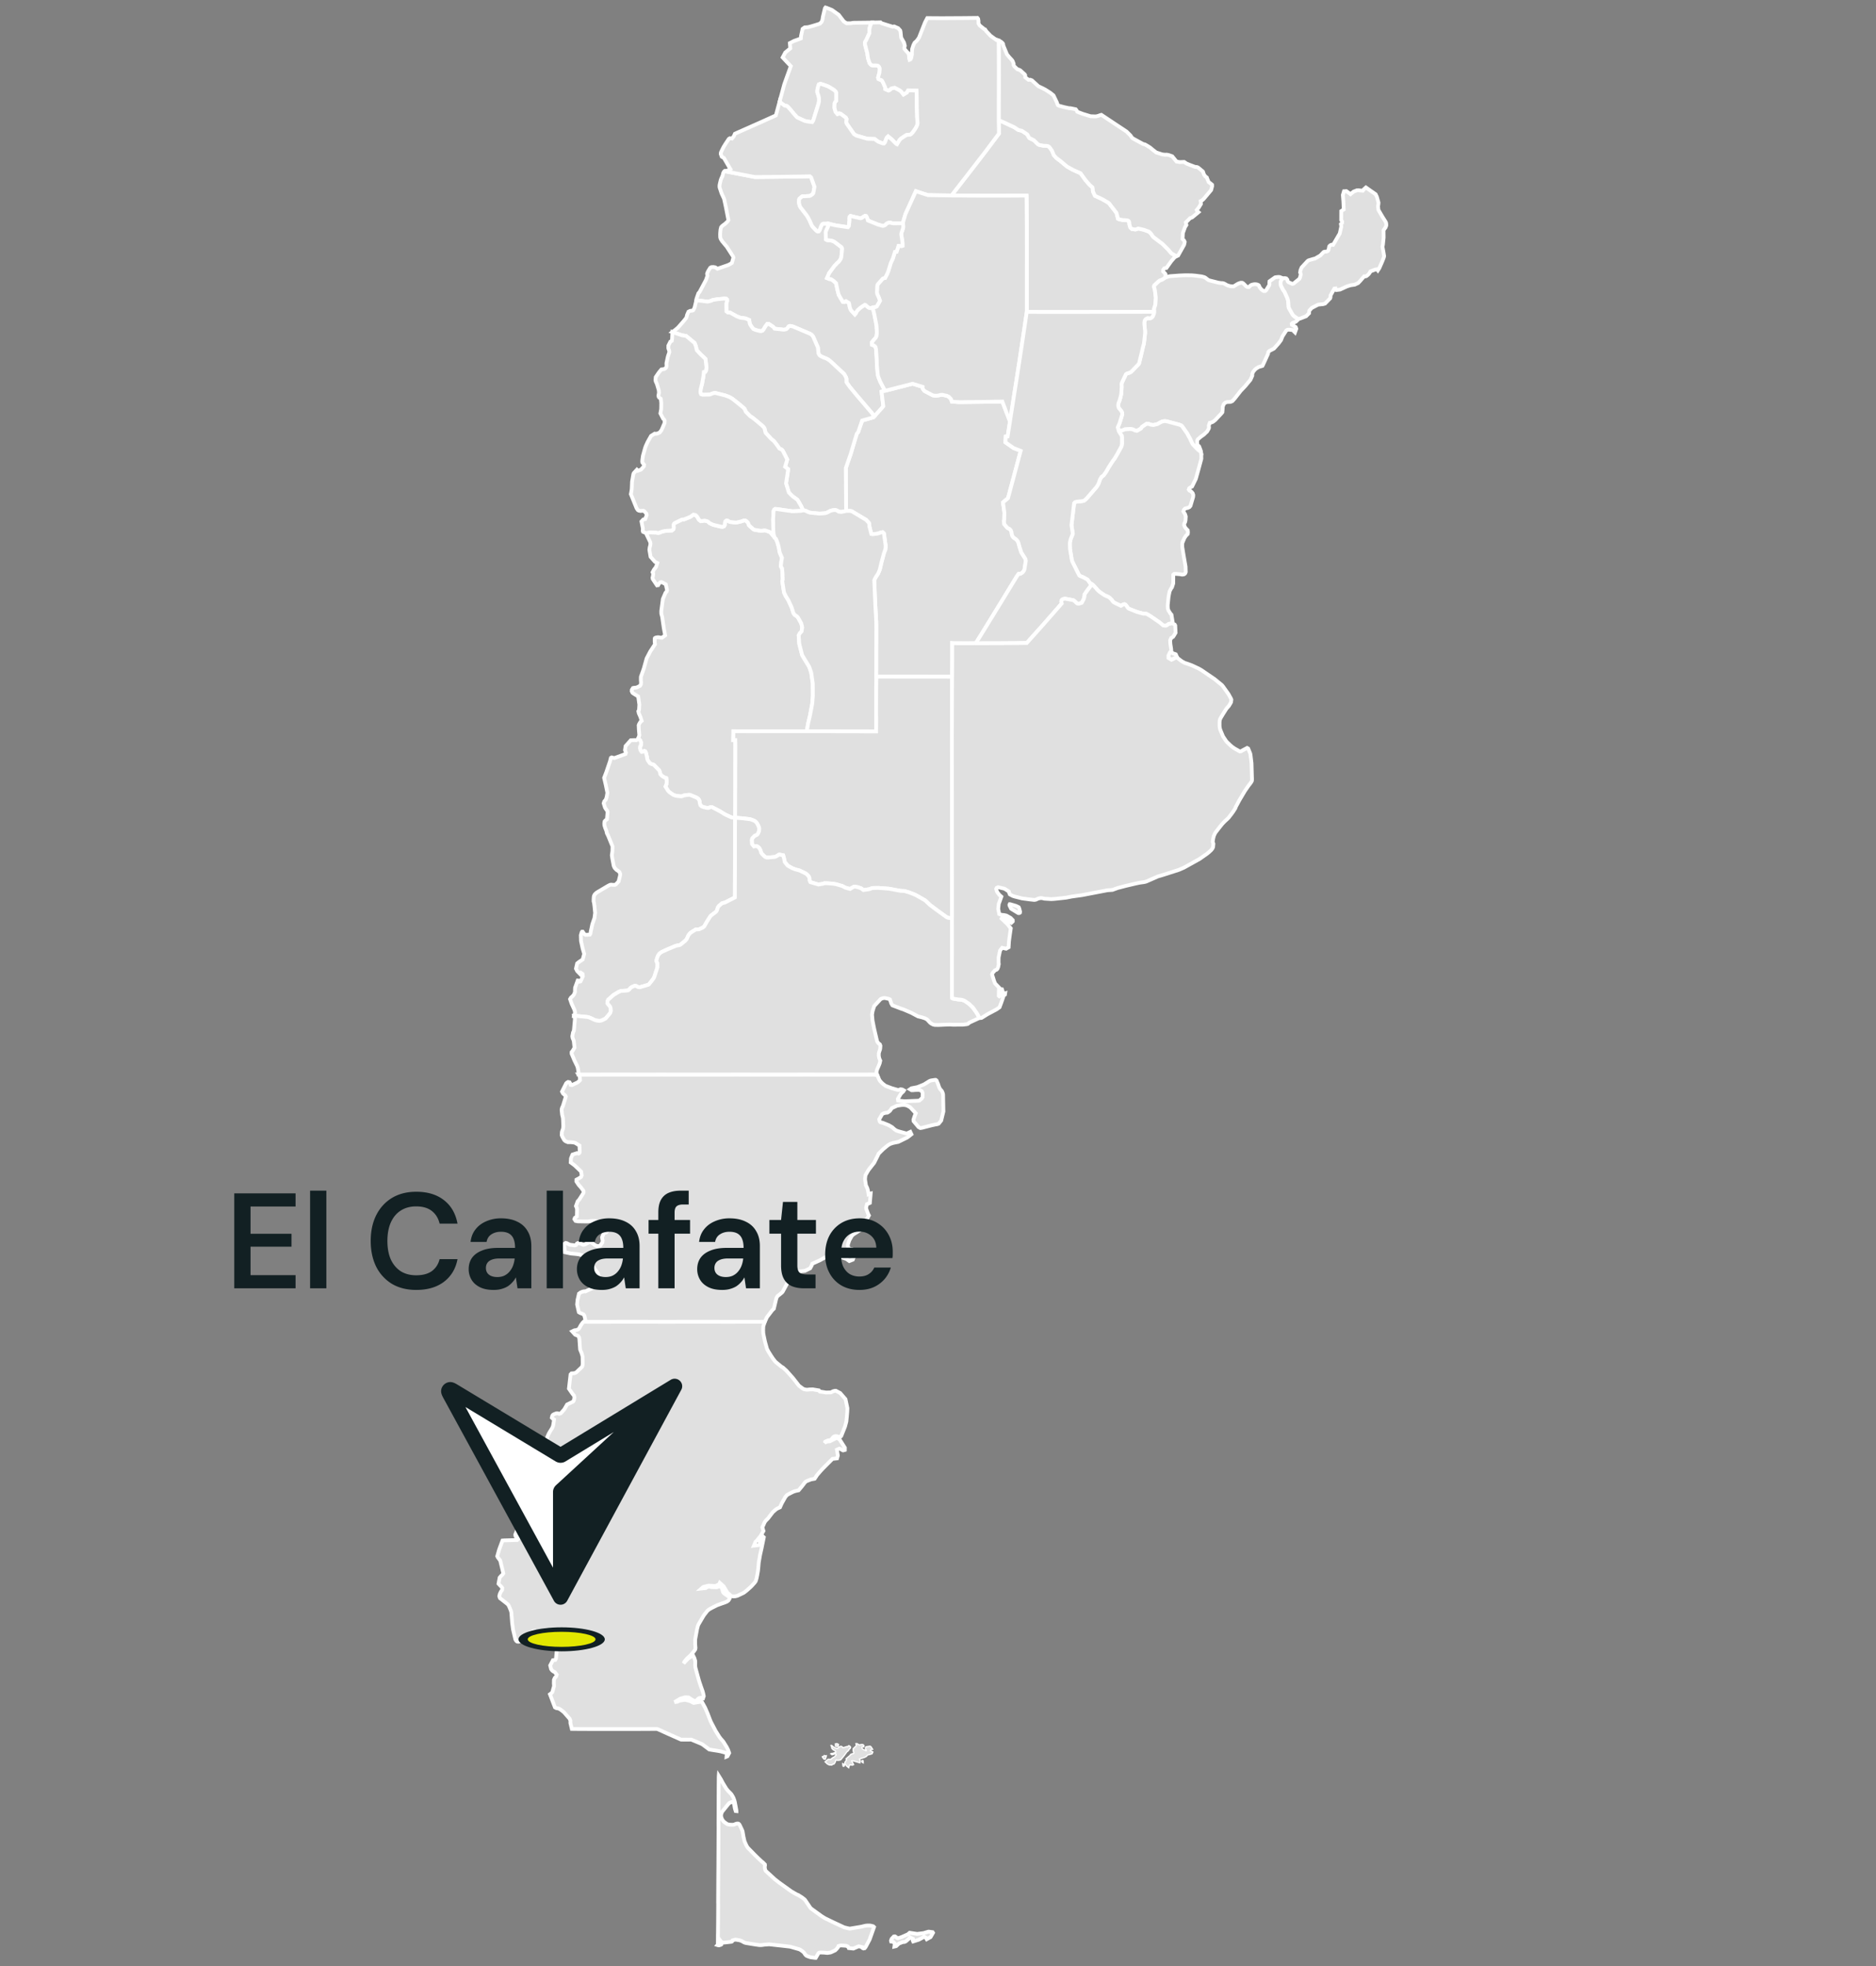
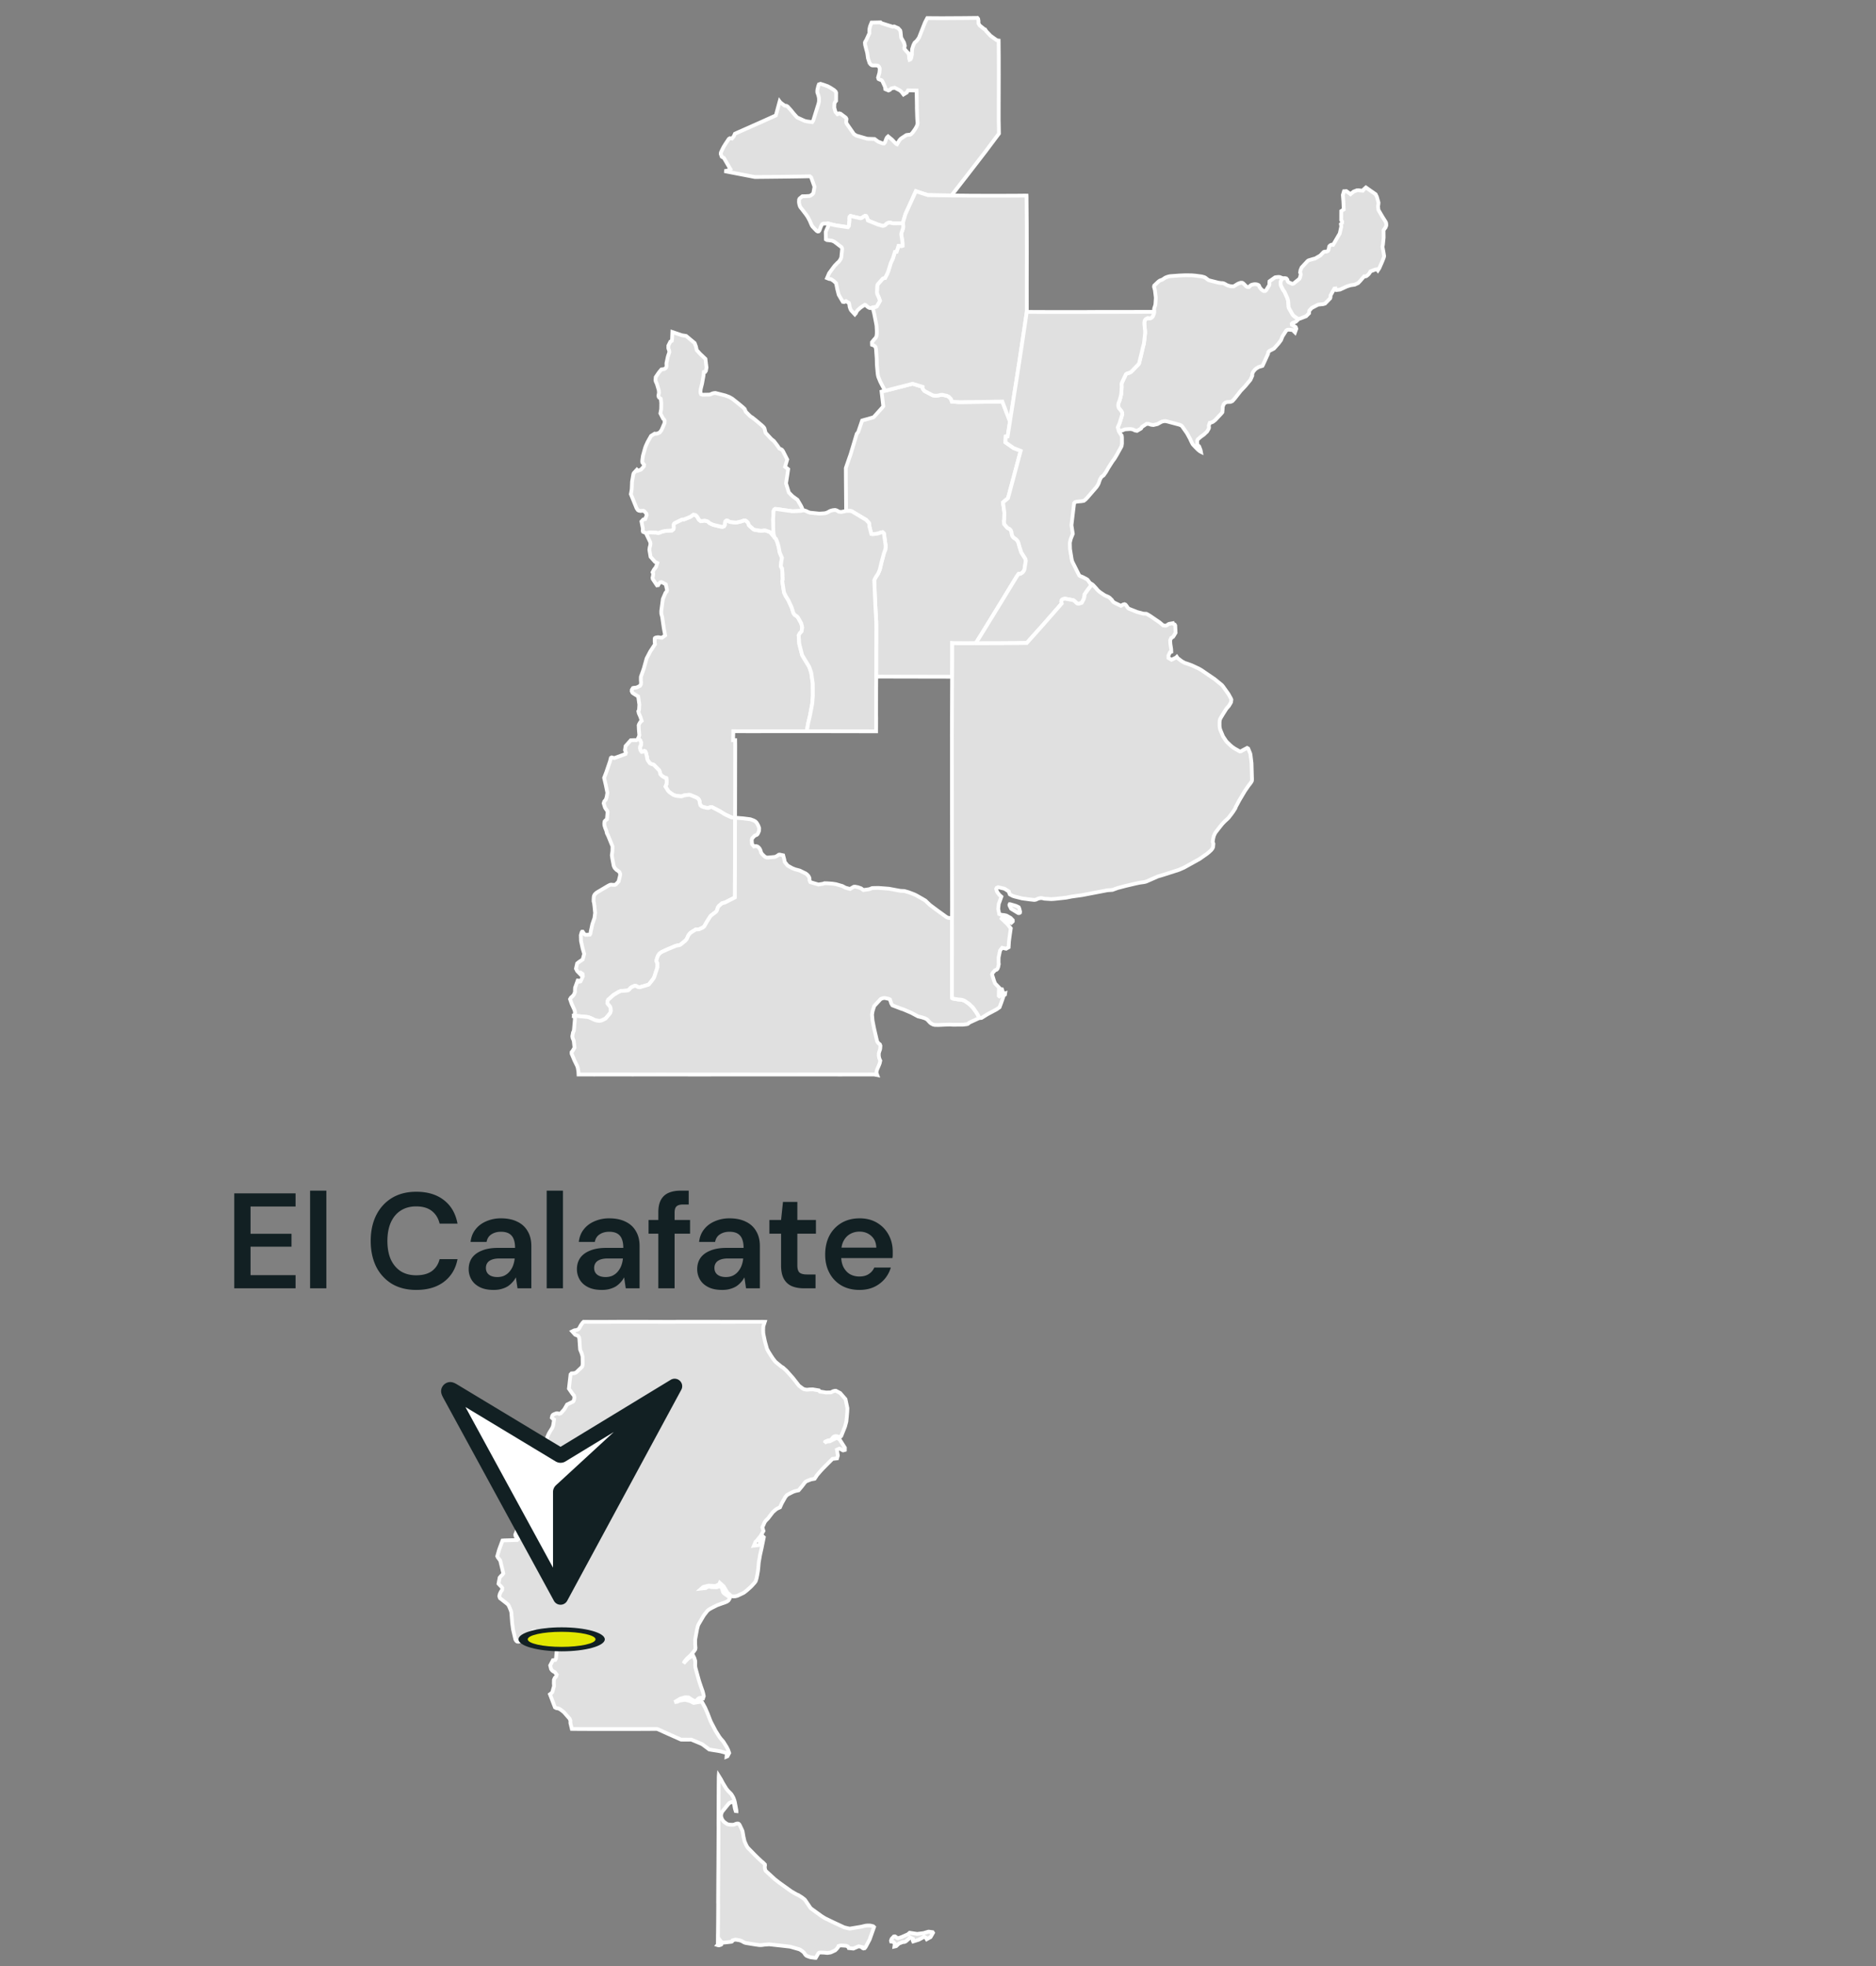
<svg xmlns="http://www.w3.org/2000/svg" width="249" height="261" fill="none">
  <rect width="100%" height="100%" fill="#808080" stroke="none" />
-   <path fill="#E0E0E0" stroke="#fff" stroke-width=".5" d="m115.807 40.793.029.059.186.739.223 1.108.091.493.013.15.03.53.003.275-.007.166-.039.32-.114.22-.2.212-.284.35v.18l.01.173.18.065.143.075.144.16.059.259.092 1.255.022.866.105 1.134.039.255.053.203.261.64.526 1.007.098.134.033.04-.366.084-.131.036.232 1.941-.085.121-1.101 1.226-.36-.48-.33-.383-1.582-1.856-.987-1.183-.448-.638v-.454l-.052-.186-.209-.373-.079-.108-1.827-1.696-.271-.193-.176-.101-.16-.072-.157-.05-.174-.078-.333-.163-.137-.105-.138-.251-.075-.772-.611-1.402-.069-.111-.085-.098-.12-.114-.167-.105-2.232-.948-.121-.033-.308-.055-.163.062-.101.154-.121.14-.118.085-.239.056-.183-.007-1.104-.124-.209-.258-.589-.386-.173.007-.275.362-.206.363-.16.183-.186.059-.15-.013-.585-.147-.294-.13-.144-.177-.134-.187-.16-.261-.063-.216-.049-.356-.496-.206-.713-.101-.47-.19-.883-.493-.268.003-.196-.16-.013-1.007.108-.38-.01-.185-.095-.095-.304-.023-.912.091-.582.092-.19.098-.342.095-.197.026-.598-.082-.212-.023-.206-.02-.444-.019.042-.274.235-.68.167-.193.84-1.579.2-.565-.05-.255.066-.203.114-.222.239-.38.147-.084.258-.017.258.043.291.19 1.39-.478.114-.052.225-.12.183-.112.21-.729-.05-.14-.83-1.288-.62-.739-.161-.255-.059-.134-.032-.13-.01-.318v-.133l.026-.36.023-.21.075-.303.114-.144.15-.124.236-.167.356-.33.118-.186-.324-1.664-.228-1.062-.046-.16-.31-.66-.259-.778-.016-.157.013-.2.026-.13.12-.504.076-.202.12-.268.03-.027.118-.464.105-.18.065-.055.082.026.546.108 3.392.654 2.059-.02 2.014-.023 1.928-.026 1.307-.026.17.15.438 1.239-.15.846-.108.134-.242.177-.15.065-.5.03-.464.013-.36.297-.065.128-.02.245.007.186.039.203.075.255.059.114.072.105.082.095.604.784.236.343.264.5.151.36.121.265.107.16.442.464.107.101.128.065.121-.016.088-.098.085-.206.062-.186.134-.31.105-.158.16-.075.686.007-.045.31-.268.605-.072.193.019.987.144.088.314.033.304.042.14.04.232.11.919.7.072.101.032.157-.111 1.095-.065.186-.085.154-.173.245-.177.15-.363.377-.117.147-.638.862-.274.648.288.114.251.033.356.242.308.297.157.79.186.736.549.935.173.03.236-.122.392.24.065.212.02.18.029.16.098.284.092.157.49.53.144-.167.091-.206.124-.174.357-.323.209-.15.399-.256.121.043.189.18.18.134.114.055.138.03.137-.03zM153.175 41.391l-4.729.01H145.7l-1.618.01h-4.673l-1.736-.003-1.389-.01.006-.34-.003-3.445.007-4.105-.01-3.916-.026-3.497-.007-.13-.225-.004-1.02.01-1.468.006h-3.389l-1.503-.006-.566-.007-1.791-.016 1.654-2.134.16-.2 2.644-3.425 1.844-2.461-.013-.834-.02-.95.882.392 1.184.552.539.363.49.117.686.465.285.49.601.29.585.573.177.062.529.101h.239l.189.016.157.033.177.111.343.474.258.618.337.37.598.45.807.683.827.461.968.425.657.909.558.647.373.323.046.226.003.196.036.173.248.53.916.418.843.484.111.095.373.477.614.797.196.768.115.063.516.114h.232l.422.052.134.079.078.143.016.272.121.447.226.197.441.062.137-.03.246-.101.755.17.643.238.144.108.131.138.121.15.075.144.154.183.846.647.353.258.749.752.451.516.5.291.134.04.029.032-.245.15-.454.523-.638.896-.16.016-.13.04-.144.183-.01.228.229.226.094.144-.032.45-.327.22-.114.062-.259.095-.124.075-.15.124-.49.467-.033.167.052.206.069.255.111.925.003.167-.042.653-.02.196-.157.497zM77.47 175.443l.038-.02.2-.17-.144-.624-.124-.17-.265-.124-.176-.059-.174-.108-.228-1.017.062-.624.186-.814.222-.166.239-.095.134-.03.12-.023.138.01.824-.379.996-1.448-.18-.621-1-1.301-.3-.637-.2-.199-.937-.317-.39-.056-.754-.072-.785-.17-.088-.954.036-.17.166-.105.167.043.15.085.118.055.134.059.654.079.163-.062.108-.18.14-.066.337.072.125.053.117.055.118.046.147-.023.12-.046.315-.166.219-.089h.16l.118.03.17.117.277.213.157.078.177.059h.202l.164-.046.307-.425.033-.248-.043-.235-.026-.209.248-.592.268-.046.138-.147.075-.278-.314-.693-.2-.176-1.215-.245-.47.016-.386.062h-.478l-.902-.016-.29-.062-.151-.232.062-.167.268-.196.02-.928-.036-.209-.108-.229.232-.644.193-.206.54-.84.051-.15-.013-.18-.294-.405-.34-.386-.307-.461.003-.235.124-.072.118-.046.376-.252.075-.186-.069-.526-.869-.824-.513-.382.033-.539.202-.504.595-.196.216.052.111-.078.04-.154-.037-.83-.568-.35-.193-.049-.373-.039-.166-.006-.24.003-.316-.137-.15-.128-.236-.402-.111-.268.02-.402.042-.157.075-.18.056-.261.013-.216-.03-.758-.022-.32-.102-.419-.065-.624.023-.173.055-.173.085-.164.396-1.265-.072-.153-.307-.268-.128-.245.546-1.086.121-.12.14-.076.19.04.082.137.062.206.18.029.771-.363.297-.281-.029-.523-.167-.235 2.135.003.987-.006h3.749l.196.006 3.945-.006 3.749.006h2.565l3.553-.006 2.765.003 6.903-.003 4.144.006 4.54-.006.419.085.287.653.118.157.183.2.17.157.34.258.823.31.795.229.124.003.258-.091.232.039.209.118-.091.147-.16.14-.16.17-.105.17-.291.504.033.215.85.092 1.872-.075.131-.04.301-.277.091-.151.013-.536-.108-.255-.12-.095-.161-.055-.186-.023-.477.016-.154.02-.261.003-.209-.124.189-.131.798-.157.876-.356.683-.428.153-.072.141-.033.444-.068h.134l.108.081.213.514.068.212.076.206.12.212.21.233.075.147.055.14.046.183.043 2.262-.291 1.203-.33.412-.193.075-.203.029-.516.114-1.334.344-.206.023-.228-.128-.657-.784-.017-.206.154-.468.153-.369-.696-.758-.111-.082-.372-.199-.331-.069-.238.003-.167.007-.569.088-.686.32-.121.167-.137.196-.252.193-.114.052-.213.017-.313.085-.147.108-.386.663.055.275.118.13.291.062.797.317.448.262.307.274.128.095.173.098.2.072 1.062.294.144-.016.402-.19.15.317-.402.321-.164.117-1.179.576-.667.134-.386.127-.183.098-.186.124-.582.481-.614.611-.056.144-.529 1.056-.726.921-.17.275-.255.454-.056.448.01.189.108.713.108.203.085.202.075.272.075.49.164-.069.121-.026-.108 1.255-.16.072-.226.095-.111.457.023.167.235.644.115.225-.435.762-.095.186-.287.778-1.239.785-.164.153-.088.111-.294.53-.18.529-.01.249.049.196.262.186.242.026.536.311-.438 1.069-.458.183-.215-.147-.148-.115-.549-.206-1.595-.209-.418.026-1.013.562-.971.438-.088.229-.203.383-.703.343-.849.088-.144.029-.553.35-.258.232-.281.468-.376.709-.477.879-.091.114-.317.262-.282.216-.12.196-.063.196-.307 1.288-.212.196-.709.931-.282.608-.29-.006-5.524.006-.196-.006h-5.72l-.2.006-7.7-.006-1.18.006h-2.562zM156.198 87.185l-.101.092-.605.297-.398-.239v-.323l.193-.422.179-.078.04.059.212.176.163.03.18.072z" />
  <path fill="#E0E0E0" stroke="#fff" stroke-width=".5" d="m116.296 89.83.007-1.315.006-5.226-.003-.618-.01-.274-.124-2.246-.134-3.127.085-.203.153-.271.275-.415.222-.537.223-.944.343-1.272.17-.434.049-.467-.239-1.68-.173-.16-.196.032-.138.04-.127.058-.209.056-.651.085-.173-.033-.255-.987-.013-.252-.049-.225-.359-.4-1.932-1.16-.219-.039h-.513l-.007-.026-.009-1.21-.027-3.496-.003-.958.507-1.467.121-.337.82-2.733.199-.254.517-1.517.392-.114.124-.03.997-.287.111-.118 1.102-1.226.085-.12-.232-1.942.13-.036.366-.085.121-.026 3.501-.899 1.343.415-.006.216.225.317 1.128.591.232.04.166.003.164-.003.186-.023.154-.043.176-.042h.203l.578.127.268.131.278.294.115.35.84.062.32.007 3.331-.043 2.212-.04.598 1.57.415 1.065-.313 2.01-.252.017-.039.755 1.082.761.944.366-.601 2.252-1.085 4.04-.667.562.118.814.072.54-.02.878-.026.213.016.421.448.527.212.095.102.071.121.14.088.233.042.297.079.23.134.176.137.108.167.11.147.128.131.177.101.248.137.517.232.715.543.86.052.245-.16 1.043-.039.173-.108.196-.141.157-.278.173-.235.003-.242.343-2.278 3.733-2.445 3.974-.64 1.023-.075.135-.134-.007-1.249.003-1.118-.003-.497-.003-.127-.013v1.683l-.013 2.781-.131-.003-7.151-.013-2.134-.007-.285.004zM148.475 57.165l-.115-.448.229-.52.366-1.19-.023-.255-.104-.186-.16-.206-.164-.19-.085-.287.013-.239.036-.163.111-.271.138-.464.085-.37.045-.428.026-.569-.009-.437.055-.17.513-1.089.118-.091.425-.138.163-.098 1.01-1.049.075-.216.53-2.229.075-.242.154-1.385v-.291l-.085-.808-.013-.287.032-.258.066-.125.121-.134.232-.114.209.03h.124l.147-.06.157-.14.124-.281.053-.144.022-.13.004-.102.013-.428.157-.497.019-.196.043-.654-.003-.166-.112-.925-.068-.255-.053-.206.033-.167.49-.467.151-.124.124-.076.258-.094.115-.062.326-.22.259-.104.189-.052.137-.033.154-.016 1.124-.082.791-.033.86.01.444.036.857.111.366.098.153.082.125.101.222.17.167.075 1.206.304.405.056.124-.003.16.036.164.075.189.114.177.082.255.081.251.04.262.013.196-.102.271-.173.2-.11.287-.099.213.003.108.056.156.14.255.269.154.081.209.023.151-.144.055-.062.141-.085.166-.049.223-.04.173.004.166.026.174.063.098.088.059.18.222.297.225.183.121.065h.193l.118-.094.418-.677.036-.13-.016-.158.019-.235.736-.52.268-.042.202-.013.17.016.419.177-.19.137-.082.2-.042.146-.007.236.059.268.226.44.121.2.117.154.37.83.045.13.063.243.042.477.016.327.04.134.487.866.17.196.572.399-.046.117-.265.249-.183.085-.229.059-.13.124.016.137.294.163.219.144.078.222-.176.484-.137-.134-.072-.163-.595-.069-.216.023-.137.088-.51.794-.19.488-.326.438-.615.686-.624.323-.118.141-.039.232-.657 1.441-.085.157-.52.157-.336.216-.121.108-.193.225-.114.177-.063.206-.003.219-.242.539-.693.837-.591.62-.781.998-.187.215-.163.167-.242.098-.294.007-.196.02-.177.071-.134.098-.101.137-.127.337v.242l-.04.458-.114.147-.84.898-.278.213-.121.065-.17.056-.15.026-.128.363.027.278-.036.137-.223.382-.457.428-.301.21-.425.35-.081.107-.043.137v.432l.108.16.15.144.19.487.046.235-.105-.052-.255-.2-.121-.117-.239-.239-.297-.317-.085-.101-.111-.21-.137-.277-.069-.17-.428-.785-.66-.938-.118-.1-.248-.096-1.667-.444-.213-.033-.202.02-.246.062-.359.193-.212.12-.533.128-.307-.036-.314-.111-.301-.003-.595.398-.134.216-.529.307-.249-.045-.137-.062-.147-.079-.262-.046-.137-.01-.68.043-.349.15-.17.026z" />
-   <path fill="#E0E0E0" stroke="#fff" stroke-width=".5" d="m144.666 77.403-.042-.072-.272-.376-.166-.108-.481-.252-.353-.14-.111-.085-.905-1.808-.059-.17-.046-.225-.209-1.304-.02-.84.125-.507.264-.657-.176-1.147.35-2.915.127-.138.226-.068.359-.04.203-.013.366-.055.232-.173.278-.294 1.196-1.386.219-.353.085-.21.072-.231.108-.268.17-.275.277-.2.317-.447.321-.566.552-.862.209-.275.079-.114.31-.523.592-1.076.055-.353-.006-.827-.033-.238-.117-.15-.259-.416-.026-.081h.304l.17-.026.35-.15.68-.043.137.01.261.045.147.079.138.062.248.045.53-.307.134-.216.595-.398.3.003.314.111.307.036.533-.127.212-.121.36-.193.245-.062.203-.02.212.033 1.667.444.248.095.118.101.66.938.429.785.068.17.137.278.112.209.085.101.297.317.239.239.12.117.255.2.105.052.02.118.029.278.007.532-.337 1.252-.396 1.412-.496 1.013-.203.108-.173.115-.066.18.082.127.177.088.134.115.137.17.069.225-.02.268-.35 1.173-.137.164-.203.101-.245.05-.137.048-.131.13-.091.24.235.392.085.29-.033.51-.059.242-.101.174-.023.215.115.275.137.176.225.23.027.277-.027.216-.199.199-.088.108-.157.242-.134.32-.003-.013-.076.111-.049.157-.022.245.003.347.15.94.288 1.671.023.713-.049.15-.085.101-.115.069-.196.03-.134-.014-.127-.03-.602-.055h-.212l-.134.115-.007 1.157-.17.52-.098.123-.209.396-.108.536-.036.226-.104 1.016-.004.18.017.356.088.248.258.4.131.146.154.942-.046.209v-.003l-.428.071-.131.06-.15.117-.177.075-.346-.046-.464-.395-1.239-.85-.347-.206-.17-.088-.408-.02-.798-.215-1.055-.412-.157-.098-.085-.105-.092-.15-.173-.213-.134-.062-.18.046-.297.173-.732-.35-.2-.104-.189-.18-.072-.14-.298-.291-.179-.124-.464-.2-.546-.36-.111-.084-.206-.167-.154-.163-.108-.135-.421-.454-.108-.091-.121-.079zM132.557 15.943v-1.3l.013-4.622-.003-2.468-.016-2.078-.004-.092.151.069.179.094.206.187.062.11.017.177.49 1.187.311.382.356.386.095.144.127.327-.016.16.098.193.425.402.176.039.2.098.578.523.069.108.01.294.431.333.229-.016.229.085.849.778.513.242.409.212.667.422.421.343.451.938.063.206.081.16.144.069.657.18.677.146h.17l.702.141.128.16.088.173.716.275 1.046.32.693.023.137-.026.14-.036.167-.052.124-.05.17-.045.327.216 1.85 1.229.807.532.373.252.52.52.153.235.108.111.291.17 1.111.605.258.065.406.235.304.2.34.287.434.334.817.265.386.039.17-.013.255.045.493.17.576.703.418.069.592-.02.31.213.412.17.735.28.164.004.17.046.124.081.575.48.141.403.183.248.199.147.023.079.219.523.258.19.19.16.013.186-.134.526-1.02 1.213-.261.209-.105.039.029.392-.284.467-.278.334.059.12.183.161-.846.696-.268.098-.572.576.078.33-.18.284-.284.788-.042.794.202.196.085.19-.078.372-.798 1.428-.216.082-.029-.033-.134-.039-.5-.29-.451-.517-.749-.752-.353-.258-.846-.647-.154-.183-.075-.144-.121-.15-.13-.138-.144-.108-.644-.238-.755-.17-.245.101-.138.03-.441-.062-.225-.197-.121-.447-.017-.272-.078-.143-.134-.079-.422-.052h-.232l-.516-.114-.115-.063-.196-.768-.614-.797-.373-.477-.111-.095-.843-.484-.915-.418-.249-.53-.036-.173-.003-.196-.046-.226-.372-.323-.559-.647-.657-.909-.968-.425-.826-.46-.808-.684-.598-.45-.337-.37-.258-.618-.343-.474-.176-.11-.157-.034-.19-.016h-.238l-.53-.101-.176-.062-.586-.572-.601-.291-.284-.49-.687-.465-.49-.117-.539-.363-1.183-.553zM115.682 2.994l-.196.48-.079.34-.016.298.007.287-.402.883-.079.14-.075.105-.042.137.029.314.278 1.049.101.706.203.63.166.21.118.082.154.032.163-.003h.252l.124.013.154.033.134.134.081.2.007.179-.02.212-.029.246-.066.209-.104.389.062.19.183.09.167.04.101.075.111.19.307.663.033.288.418.176.18-.081.095-.105.091-.085.452-.101.696.363.215.196.265.346.435-.261.173-.291 1.124.023.03 1.323.013.772-.003.19.039 1.222.019.376.04.43-.033.21-.092.242-.186.323-.304.432-.081.101-.157.167-.144.078h-.164l-.333.046-.667.438-.108.092-.127.143-.128.2-.205.356-.053-.02-.294-.267-.173-.184-.154-.16-.513-.421-.121.108-.098.156-.082.206-.062.183-.085.2-.094.085-.187-.01-.568-.222-.183-.121-.308-.239-.964-.033-.199-.052-1.262-.366-.317-.2-.958-1.379-.058-.13-.017-.14.02-.164.019-.203-.088-.167-.696-.523-.18-.045-.111.088-.121.026-.265-.314-.16-.552.023-.559.085-.2.134-.15.007-1.075-.059-.147-.206-.203-.471-.304-.362-.202-.517-.187-.461-.143-.212.075-.082.219-.114.483-.017.17.007.193.137.396.075.323.01.203-.003.284-.056.265-.702 2.252-.147.222-.7-.095-.281-.068-.163-.069-.749-.343-.111-.059-.428-.47-.412-.507-.409-.451-.16-.098-.232-.026-.474-.347-.14-.13-.059-.082.592-2.193.071-.216.268-.748.272-.752.278-.775-.615-.654-.467-.503.349-.654.664-.542-.059-.706.569-.291.451-.16.448-.167.019-.33.203-.938.284-.2.428-.026.337-.085.379-.11.553-.17.336-.112.229-.255.091-.264.056-.363.271-1.147.079-.105.166.049.693.278.899.644.347.457.323.419.373.245.546-.007.346-.059zM126.346 121.827l-.34.023-.15-.023-.209-.088-1.183-.853-1.033-.771-.621-.592-1.036-.595-.291-.154-.271-.117-.579-.216-.209-.065-.402-.111-.226-.01-.307-.017-1.516-.281-1.389-.104-.759.016-.121.023-.202.091-.19.053-.719.098-.114-.079-.177-.14-.421-.15-.389-.076-.164.01-.33.186-.173.108-.618-.17-.395-.215-.86-.249-.451-.068-.382-.03-.373-.023-.32-.006-.193.075-.608.095-1.066-.311-.114-.242-.01-.304-.065-.156-.075-.125-.174-.189-.17-.128-.771-.382-.153-.049-.478-.124-.398-.161-.533-.297-.105-.078-.356-.445-.065-.35-.141-.532-.471-.098-.121.019-.114.088-.219.131-.176.069-.971.091-.137-.016-.161-.065-.124-.092-.317-.31-.127-.203-.049-.203-.079-.193-.091-.156-.141-.147-.147-.099-.173-.039-.262.043-.254-.314-.043-.52.062-.242.317-.339.144-.066.154-.062.098-.091.088-.161.111-.284.013-.35-.098-.294-.157-.297-.121-.18-.15-.137-.2-.108-.336-.124-.13-.043-.903-.114-.82-.066-.278.02.016-9.645-.006-.69H97.3l.032-1.196 1.85.016 3.197-.003 3.504-.007 1.35.004 9.053.016.007-1.775-.007-.379.003-3.275.01-1.627-.006-.187.379-.02.284-.003 2.134.007 7.152.013.13.003-.006.582-.026 7.168.019 22.689-.003 1.445zM116.052 55.269l-.111.117-.997.288-.124.03-.392.114-.516 1.517-.2.254-.82 2.733-.121.336-.507 1.468.004.958.026 3.497.01 1.21.006.025-.65.138-.347-.043-.147-.105-.176-.081-.154-.036-.288.03-.248.061-.163.063-.197.114-.232.108-.176.046-.19.026-.604.036-1.265-.131-.304-.128-.186-.094-.226-.069-.124-.003-.069.006-.127-.36-.118-.244-.474-.808-.644-.464-.5-.503-.372-1.21.124-.823.055-.35.105-.716-.409-.317.281-.97-.562-1.112-.147-.186-.17-.085-.163-.072-.291-.425-.425-.555-.35-.285-.764-.827-.141-.559-.065-.12-.144-.164-.151-.14-.82-.69-.46-.366-.197-.111-.124-.115-.526-.53-.102-.254-.058-.128-.265-.245-.53-.438-.843-.666-.389-.223-.533-.2-1.297-.33-.18.01-.21.05-.15.065-.238.092-.932.016-.209-.075-.065-.164-.013-.19.023-.231.026-.157.17-.673.18-1.004.049-.516.183-.027.094-.137.079-.428-.14-1.154-.717-.68-.44-.486-.099-.461-.176-.477-1.134-.942-.553-.091-1.268-.428.297-.22.432-.362.788-.896.287-.36.075-.153.069-.294.18-.415.219-.111.219-.023.17-.043.091-.124.079-.176.055-.15.206-.857.445.02.206.02.212.022.598.082.196-.026.343-.095.19-.098.582-.092.912-.091.304.023.094.094.01.187-.108.379.013 1.006.197.16.268-.003.882.494.47.19.713.1.497.207.049.356.062.216.16.261.134.186.144.177.294.13.585.148.151.013.186-.059.16-.183.206-.363.275-.363.173-.006.588.386.209.258 1.105.124.183.006.239-.055.117-.085.121-.14.102-.154.163-.062.307.055.121.033 2.232.948.167.104.121.115.085.098.069.11.611 1.403.075.771.137.252.138.105.333.163.173.078.157.05.16.072.177.1.271.194 1.827 1.696.079.108.209.372.052.187v.454l.448.637.987 1.184 1.582 1.856.33.382z" />
  <path fill="#E0E0E0" stroke="#fff" stroke-width=".5" d="m84.694 98.046.167-.441-.066-.762-.026-.569.056-.16.16-.274.186-.16-.183-.553-.202-.457-.056-.272.085-.147.046-.719-.154-1.091-.657-.409-.101-.078-.101-.21.013-.186.147-.232.14-.036.203-.013.186-.036.412-.209.108-.176.033-.32-.026-.151-.007-.265.007-.275.013-.052.369-1.033.382-1.372.49-.932.618-.941-.039-.324v-.421l.026-.072.108-.066.258-.049.17.007.134.036.275.02.418-.311-.183-.98-.212-1.458-.118-.458-.003-.35.209-1.578.356-.83.154-.177.049-.183-.17-.761-.425-.24-.16-.055-.147.026-.167.17-.118.216-.147.02-.562-.84-.032-.183.058-.216.036-.32-.088-.177.167-.323.297-.4.167-.512-.307-.154-.592-.667-.154-.918.04-.327.072-.265.032-.258-.046-.212-.45-.935-.082-.222.487-.102.81.02.304.052.245-.055.125-.062.16-.062.32-.072.3-.036.24-.01.427-.026.203-.174.04-.18-.017-.27v-.157l.062-.125.118-.098.925-.444.271-.02.863-.353.392-.284.252.042.104.072.118.128.108.15.082.173.098.138.219.163.516-.072.337.082.114.065.16.157.118.065.288.134.153.063.997.238.196.023.186-.062.111-.154.027-.343.055-.176.15-.111.154.013.255.156.134.033.739.075.657-.15.134-.043.196-.078.222-.006.118.052.094.078.102.098.088.144.101.281.579.51.118.062.353.062.519.082.275-.023.121-.033.196.007.565.196.118.085.409.47.101.138.059.091.173.15.189.5.157.537.141.768.301.703-.085.47-.069.611.056.15.107.174.059.647.033.808-.065.232.232 1.493.225.48.34.54.454.987.232.742.147.213.357.248.104.137.428.755.128.54-.082.539-.238.245-.144.29.072 1.099.356 1.402.046.137.487.814.408.66.115.295.144.431.045.18.196 1.373.007 1.647-.072.925-.029.193-.262 1.405-.052.232-.196.798-.154.898.098.206.013.017-1.35-.004-3.503.007-3.197.003-1.85-.016-.032 1.196h.277l.007.69-.016 9.645-.527-.098-.778-.36-.715-.441-1.066-.556-.147.007-.203.065-.13.053h-.131l-.51-.125-.219-.081-.173-.157-.082-.245-.033-.281-.072-.19-.124-.167-.242-.153-.83-.337-.15-.01-.245.023-.396.056-.202.085-.187.042-.51-.055-.248-.049-.265-.089-.32-.215-.206-.147-.18-.183-.356-.563.14-.336.027-.242-.007-.262-.046-.287-.173-.053-.287-.153-.23-.196-.104-.124-.039-.233-.104-.271-.726-.738-.35-.115-.173-.088-.268-.389-.069-.167-.03-.153-.025-.193-.124-.5-.099-.183-.12-.046-.18.098-.167.023-.134-.17-.091-.281.01-.255.107-.154.03-.372-.095-.268-.183-.196zM170.295 36.953l.248-.036.183.039.147.173.049.22.085.097.517.236.153-.033.778-.628.092-.17.095-.402-.01-.137-.066-.134.05-.32.15-.36.771-.833.098-.082.128-.049.64-.19.118-.01.719-.418.438-.46.127-.053.249-.01.173-.068.082-.098.052-.183.069-.347.124-.134.186-.082.203.014.882-1.51.203-.935-.052-.307.157-.16.009-.177-.127-.196.003-1.19.334-.212-.046-1.06-.069-.872.147-.49.311-.02.457.327.098.082.406-.34.418-.167.206-.016.598.059.128-.17.287-.259 1.294.9.161.336.215.758-.003.14-.052.383.046.458.522.895.438.693.063.157.022.212v.089l-.022.095-.089.212-.13.163-.121.193.013.964-.098.961-.059.258.111.572.108.66-.039.19-.17.438-.069.164-.366.836-.186.278-.112-.144-.248.04-.627.238-.121.222-.134.167-.131.121-.124.098-.131.053-.186-.007-.527.605-.271.287-.461.216-.549.082-.467.143-.925.425-.507.066-.108-.072-.016-.14-.124.016-.503.895-.02.271-.039.128-.67.69-.249.078-.686.072-.84.438-.314.343-.029.134-.007.216-.399.405-.794.31-.261.053-.572-.399-.17-.196-.487-.866-.039-.134-.017-.327-.042-.477-.062-.242-.046-.13-.369-.831-.118-.154-.121-.199-.226-.441-.058-.268.006-.235.043-.148.081-.199z" />
  <path fill="#E0E0E0" stroke="#fff" stroke-width=".5" d="m77.25 123.67.09-.003.246.347.153.072.546-.03.085-.14.043-.288.209-.964.278-.801.091-.686-.085-.84-.059-.484-.058-.203-.004-.193.023-.405.05-.189.097-.167.196-.186.157-.102.566-.336.833-.494.265-.131.16-.022.186.019.288.007.134-.062.363-.383.193-.771.022-.242-.107-.258-.22-.173-.156-.095-.252-.265-.127-.268-.187-.981-.062-.431.075-.549.013-.631-.572-1.402-.17-.337-.078-.346-.14-.34-.112-.366-.016-.281.04-.242.107-.131.203-.153.085-.958-.056-.18-.16-.216-.127-.199-.174-.569.079-.248.206-.242.108-.327.1-.572-.212-1.029-.222-.958.291-.761.487-1.432.121-.464.105-.059.206.059.173.023 1.454-.53.062-.173-.13-.343.081-.54.687-.77.5-.02.219.016.17-.095.085-.111.117.056.183.196.095.268-.03.372-.107.154-.01.255.091.28.134.17.167-.022.18-.098.12.046.099.183.124.5.026.193.03.153.068.167.268.389.174.088.35.115.725.738.105.271.039.233.104.124.23.196.287.153.173.053.046.287.006.262-.026.242-.14.336.356.563.18.183.206.147.32.215.264.089.249.049.51.055.186-.042.203-.085.395-.056.245-.023.15.01.83.337.243.153.124.167.072.19.032.281.082.245.174.157.218.081.51.125h.131l.13-.053.203-.065.148-.007 1.065.556.716.441.778.36.526.098-.003.14-.01 6.39-.013 4.014-1.347.686-.157.033-.206.055-.418.367-.137.196-.098.31-.06.144-.097.121-.618.471-.13.137-.462.725-.336.595-.19.154-.49.232-.186.02-.262.006-.565.353-.164.118-.14.16-.124.183-.098.216-.108.241-.095.125-.108.108-.595.487-.163.091-.304.043-.206.058-1.033.429-.755.343-.176.104-.177.138-.134.17-.118.228-.137.438-.01.164.05.147.078.124-.007.562-.431 1.317-.114.2-.576.735-.134.069-1.088.317-.255-.039-.144-.085-.12-.059-.19.003-.239.095-.242.147-.108.108-.134.17-.114.068-.157.03-.51.039-.265.013-.287.111-.131.069-.595.359-.712.638-.066.173-.03.252.086.16.147.147.114.15.079.196.042.363-.075.268-.098.154-.533.621-.493.248-.255.059-.229-.007-.196-.029-.203-.052-.13-.049-.314-.161-.425-.179-.242-.043-1.517-.15-.176.006.124-.434-.072-.337-.379-.83-.212-.615.117-.199.18-.157.124-.127.118-.167.118-.33-.007-.213.016-.323.344-.951.124.01.134.134.12-.033.082-.147.226-.543-.03-.291-.202-.137-.098.18-.425-.438-.157-.317.157-.69.245-.199.49-.324.2-.745-.213-.739-.212-.974-.023-.771.114-.392z" />
  <path fill="#E0E0E0" stroke="#fff" stroke-width=".5" d="m76.788 142.621-.023-.425-.082-.467-.062-.206-.37-.752-.378-.902v-.226l.13-.153.252-.432-.105-.918-.15-.36-.036-.238.092-.494.104-.219.026-.189.124-1.432-.11-.373.176-.006 1.516.15.242.043.425.179.314.161.13.049.203.052.197.029.228.007.255-.059.494-.248.532-.621.098-.154.076-.268-.043-.363-.078-.196-.115-.15-.147-.147-.085-.16.03-.252.065-.173.713-.638.594-.359.131-.069.288-.111.265-.013.51-.039.156-.03.115-.068.134-.17.108-.108.241-.147.239-.095.19-.003.12.059.144.085.255.039 1.089-.317.134-.069.575-.735.114-.2.432-1.317.006-.562-.078-.124-.05-.147.01-.164.138-.438.118-.228.134-.17.176-.138.177-.104.755-.344 1.032-.428.206-.058.304-.043.164-.091.594-.487.108-.108.095-.125.108-.241.098-.216.124-.183.14-.16.164-.118.566-.353.261-.007.186-.019.49-.232.19-.154.337-.595.46-.725.132-.138.617-.47.098-.121.06-.144.097-.31.138-.197.418-.366.206-.055.157-.033 1.346-.686.013-4.014.01-6.39.003-.14.278-.02.82.066.903.114.13.043.337.124.199.108.151.137.121.18.157.297.098.294-.013.35-.112.284-.088.16-.098.092-.153.062-.144.065-.317.34-.062.242.042.52.255.314.261-.043.174.039.147.098.14.147.092.157.078.193.049.203.128.203.317.31.124.092.16.065.137.016.971-.091.177-.069.219-.131.114-.088.121-.02.471.099.14.532.066.35.356.445.104.078.533.297.399.161.477.124.154.049.771.382.17.128.173.189.075.124.066.157.01.304.114.242 1.065.311.608-.095.193-.075.321.006.372.023.383.029.451.069.859.249.396.215.617.17.174-.108.33-.186.163-.01.389.075.422.151.176.14.115.079.719-.098.189-.053.203-.091.121-.023.758-.016 1.389.104 1.517.281.307.017.225.009.402.112.21.065.578.216.271.117.291.154 1.036.595.621.591 1.033.772 1.183.853.21.088.15.023.34-.023.006.543.004 2.245-.007 7.446.039.431.118.059.677.114.294.017.16.022.304.092.176.098.51.353.455.438.117.147.396.562.15.239.173.317.079.166-1.347.621-.095.095-.124.085-.147.033-.477.055-1.33.01-.432-.026-.735.026-.68.033-.141.003-.431-.013-.193-.046-.189-.091-.21-.141-.202-.215-.124-.141-.164-.137-.212-.105-.415-.134-.507-.124-.886-.474-1.108-.474-.14-.036-1.262-.48-.154-.258-.17-.53-.16-.072-.474-.108-.147-.009-.163.029-.275.101-.869.938-.216.683-.075.461.072.785.033.183.173.876.392 1.68.124.202.121.121.124.092.072.193-.023.339-.029.157-.085.242-.072.232-.006.357.045.258.053.17.101.225-.078.35-.092.232-.288.673-.045.245.019.193.082.222-.418-.084-4.54.006-4.145-.006-4.141.003-5.527-.003-3.552.006h-2.566l-3.749-.006-3.945.006-.196-.006h-3.749l-.987.006zM126.288 25.948l-3.115-.046-.863-.278-.539-.18-.206-.071-1.376 3.023-.275.928-.068.297-.049.017-1.223.013-.196-.036-.193-.052-.232.006-.143.046-.151.091-.137.144-.157.092-.193.046-.144-.033-.558-.167-1.275-.516-.111-.373-.121-.209-.157-.033-.131.066-.196.134-.15.091-.138.023-.663-.144-.65-.163-.112.118-.022.196.013.268-.095.755-.121.157-1.595-.236-.34-.072-.624-.166-.687-.007-.16.075-.104.157-.134.31-.062.187-.085.206-.089.098-.121.016-.127-.065-.108-.101-.441-.464-.108-.16-.121-.265-.15-.36-.265-.5-.235-.343-.605-.785-.082-.094-.072-.105-.059-.114-.075-.255-.039-.203-.006-.186.019-.245.066-.128.359-.297.464-.013.5-.03.151-.065.241-.177.108-.134.151-.846-.438-1.239-.17-.15-1.308.026-1.928.026-2.013.023-2.059.02-3.393-.654-.546-.108-.082-.026.39-.062.382-.206-.857-1.471-.284-.163-.134-.366.02-.203.16-.34.193-.386.264-.425.432-.65.147-.091.274.045.249-.32.14-.317.376-.173 1.723-.762 1.533-.683 1.8-.814.504-1.856.059.081.14.131.474.347.232.026.16.098.409.45.412.508.428.47.111.059.748.343.164.069.281.068.699.095.147-.222.703-2.252.056-.265.003-.284-.01-.203-.075-.323-.137-.396-.007-.193.017-.17.114-.483.082-.22.212-.074.461.143.516.187.363.202.471.304.206.203.059.147-.007 1.075-.134.15-.085.2-.023.559.16.552.265.314.121-.026.111-.088.18.045.696.523.088.167-.019.203-.02.163.016.14.059.131.958 1.38.317.199 1.262.366.199.052.964.033.307.239.183.12.569.223.186.01.095-.085.085-.2.062-.183.082-.206.098-.156.121-.108.513.421.154.16.173.183.294.268.052.02.206-.356.128-.2.127-.143.108-.092.667-.438.333-.046h.164l.143-.078.157-.167.082-.101.304-.431.186-.324.092-.242.033-.21-.04-.43-.019-.376-.04-1.223.004-.19-.013-.77-.03-1.325-1.124-.022-.173.29-.435.262-.265-.346-.215-.197-.697-.362-.451.101-.091.085-.095.105-.18.081-.418-.176-.033-.288-.307-.663-.111-.19-.101-.075-.167-.04-.183-.09-.062-.19.104-.39.066-.209.029-.245.02-.212-.007-.18-.082-.2-.134-.133-.153-.033-.124-.013h-.252l-.163.003-.154-.032-.118-.082-.166-.21-.203-.63-.101-.706-.278-1.05-.03-.313.043-.137.075-.105.078-.14.403-.883-.007-.288.016-.297.079-.34.196-.48 1.193-.026.111.107 1.503.474.19-.042.539.238.272.304.039.164.082.778.382.673.104.418-.065.226.013.183.216.252.317.34.062.192.026.301v.183l.059.173.128-.059.088-.18.104-.5-.013-.17.036-.522.16-.497.053-.114.124-.236.14-.114.161-.157.271-.383.791-2.01.307-.591 1.232.01.827.003 2.742-.016 1.854-.02.098.124.045.265v.222l.004.137.16.252.64.517.079.016.153.235.572.605.762.549.173.072.131.013.003.091.017 2.08.003 2.467-.013 4.621v1.301l.019.951.013.834-1.843 2.46-2.644 3.426-.16.2zM101.959 201.524l-.31.311-.147.196-.314.699.144.478-.379.66-.285.363-.248.294-.134.118-.219.513.624-.072.147-.242.056-.255.222-.575.147-.069.118.105-.301 1.48-.196.866-.173.991-.059.693-.049.454-.095.536-.075.369-.052.2-.079.238-.131.19-.389.435-.127.127-.451.402-.19.16-.215.164-.115.078-.69.327-.133.059-.255.062-.177.01h-.127l-.216-.023-.55-.484-.486-.824-.51-.457-.082.189-.51.232-.218-.019-.615-.036-.12.003-.547.144-.12.042-.216.19.555-.062.154-.098.229-.088.176.003.19.062.676.023.128-.03.17-.081h.196l.19.16.097.248.079.301.082.14.124.105.108.082.542.366.03.206-.141.242-.157.127-.127.065-.18.076-.428.147-.608.219-.72.362-.287.157-.186.131-.134.124-.392.5-.105.154-.644 1.092-.082.176-.127.487-.255 1.399.003.559.043.533-.033.196-.17.251-.441.53-.383.337-.13.127-.265.317-.163.294.232-.251.379-.399.65-.409.177.363.114.382.003.295-.013.281.023.232.053.235.44 1.592.063.196.232.683.18.5.081.311.066.336-.102.314-.15-.003-.111-.088-.239.042-.14.088-.31.314-.144-.023-.301-.131-.536-.343-.461-.013-.628.19-.764.454.356-.056.137-.055.18-.085.64-.108.242.023.53.144.46.235.981-.163.14.068.4.729.336.778.33.856.108.259.618 1.179.438.703.104.16.134.167.353.409.435.699.193.379.147.422-.225.434-.125.053.036-.474-.827-.226-.434-.078-.468-.072-.598-.098-.634-.474-.327-.235-.245-.111-1.19-.494-.32.007-1.03-.004-1.8-.8-1.05-.478-.326-.137h-.664l-1.922.01h-4.726l-2.732-.003-1.278-.013-.19-.782v-.317l-.101-.251-.755-.863-.288-.232-.15-.111-.121-.079-.16-.075-.294-.052-.183-.102-.66-1.735.186-.141.127-.134.226-.81-.023-.376.01-.454.114-.255.176-.18.079-.258-.242-.317-.216-.115-.147-.114-.144-.196-.114-.481.363-.693.307-.036.098-.186.138-1.461-.07-.216-.156-.287-.13-.19-.19-.229-.023-.228.225-.504.04-.228-.455-.36-.716-.105-.16.027-.144.075-.13.163-.131.262-.118.088-.193.026-.19-.075-.117-.105-.104-.14-.167-.157h-.173l-.631.314-.196.121-.118.111-.343.47-.203.183-.202.115-.187.065-.15.036-.167-.026-.124-.101-.108-.18-.31-1.317-.121-.909-.102-1.343-.065-.249-.235-.568-.088-.161-.099-.124-.52-.415-.509-.395-.082-.262.069-.297.137-.288.164-.225.022-.278-.117-.164-.147-.14-.232-.255.147-.807.163-.196.21-.2.117-.17-.409-1.696-.317-.419-.078-.166.252-.886.444-1.196.245-.017 1.7-.049.294-.333-.48-.134-.043-.088-.013-.19.592-1.389.418-.624.14-.18.183-.124.213-.092.118-.032.235.01.268-.056.177-.069.153-.091.108-.075.167-.144.722-.709.154-.226.052-.203v-.408l-.056-.709-.072-.576-.035-.202-.144-.631.049-.186.104-.144.125-.088.392-.216.382-.154.794-.513-.049-1.396-.127-.99-.504-.618-.254-.062-.167-.114-.22-.239-.094-.173-.023-.229.468-1.34.163-.369.144-.255.304-.487.078-.167.06-.189.126-.791-.199-.134-.104-.105.055-.245.085-.127.13-.082.122-.052.219-.079.157-.003.209.069.209-.066.46-.506.38-.657.794-.389.088-.121.092-.399-.059-.288-.18-.209-.493-.703.219-1.885.13-.141.396-.029.216-.092.755-.716.081-.163.036-.268-.022-.981-.115-.408-.209-.517-.095-1.359-.032-.209-.121-.219-.2-.099-.202-.075-.396-.441.3-.144.158-.016.186-.043.16-.071.15-.174.118-.242.124-.202.2-.271.124-.112.667.007h2.562l1.18-.007h4.148l1.977.007h1.575l.2-.007h5.72l.196.007 5.523-.007.291.007-.199.605-.017.5.014.402.055.294.164.781.049.19.235.83.183.343.333.533.245.369.281.369.115.125.768.627.173.092.471.424.863.968.8 1.026.494.37.154.088.238.055.164.017.117-.004.265-.029.418-.007.804.135.112.147.843.134.644-.02.274-.147.239-.065.144.003.562.297.706.811.251 1.18v.176l-.016.334-.052.621-.066.663-.176.657-.503 1.262-.105.094-.255.013-.225-.078-.193-.013-.167.049-.114.075-.098.115-.147.183-.138.107-.336.049-.347.151-.085.176.186-.143.177-.043.327-.029.886-.448.12.013.311.206.686 1.085-.006.288-.229.062-.147-.066-.183-.117-.173-.053-.321.141.125.774-.105.38-.611.068-1.268 1.272-.321.349-.444.514-.334.503-.49.088-.533.213-.147.075-.137.137-.376.494-.441.526-.32.068-.196.053-.148.052-.169.075-.572.294-.151.098-.212.252-.477.847-.232.523-.239.104-.167.082-.147.101-.395.35-.487.631z" />
  <path fill="#E0E0E0" stroke="#fff" stroke-width=".5" d="m115.806 40.793.425-.059.15-.088.412-.719-.176-.497-.121-.251-.079-.18-.026-.222.046-.903.078-.156.654-.746.163-.052.141-.026.294-.579.137-.346.327-1.072.278-.592.268-.872.222-.013.252-.791.425.03.114-.04v-.258l-.01-.187-.062-.428-.081-.493-.02-.22.039-.16.098-.274.092-.278.032-.173v-.16l-.032-.366.068-.298.275-.928 1.376-3.023.206.072.539.18.863.277 3.115.046 1.791.016.565.007 1.504.006h3.389l1.468-.006 1.019-.01.226.003.006.131.027 3.497.009 3.916-.006 4.105.003 3.445-.006.34-.206 1.366-.03.226-.323 2.157-.448 2.96-.32 2.076-.347 2.18-.559 3.566-.415-1.065-.598-1.57-2.213.04-3.33.043-.32-.007-.84-.062-.115-.35-.278-.294-.268-.13-.578-.128h-.203l-.176.042-.154.043-.186.023-.164.003-.166-.003-.232-.04-1.128-.591-.226-.317.007-.216-1.343-.415-3.501.899-.121.026-.032-.04-.098-.133-.527-1.007-.261-.64-.052-.203-.04-.255-.104-1.134-.023-.866-.092-1.255-.059-.259-.143-.16-.144-.075-.18-.065-.01-.174v-.18l.285-.349.199-.212.114-.22.04-.32.006-.166-.003-.275-.029-.53-.014-.15-.091-.493-.222-1.108-.187-.739z" />
  <path fill="#E0E0E0" stroke="#fff" stroke-width=".5" d="m144.666 77.403.141.16-.072.261-.392.504-.393.569-.013.218-.049.269-.055.153-.255.48-.373.118-.137-.006-.118-.04-.134-.114-.091-.101-.164-.137-.124-.072-1.036-.193-.163.016-.144.04-.121.068-.085.118-.023.153.059.239-2.36 2.696-2.281 2.546-1.056.014-2.487.02-3.226.006.075-.134.64-1.023 2.445-3.975 2.278-3.732.242-.344.236-.003.277-.173.141-.157.108-.196.039-.173.16-1.043-.052-.245-.543-.86-.232-.715-.137-.517-.101-.248-.131-.177-.147-.127-.167-.111-.137-.108-.134-.177-.079-.228-.042-.298-.088-.232-.121-.14-.102-.072-.212-.095-.448-.526-.016-.422.026-.212.02-.88-.072-.539-.118-.814.667-.562 1.085-4.04.601-2.252-.944-.366-1.082-.761.039-.755.252-.017.314-2.01.558-3.565.347-2.18.32-2.076.448-2.961.324-2.157.029-.226.206-1.366 1.389.01 1.735.003h4.674l1.618-.01h2.746l4.729-.01-.003.102-.023.13-.052.144-.125.281-.156.14-.148.06h-.124l-.209-.03-.232.115-.121.134-.065.124-.033.258.013.288.085.807v.29l-.154 1.387-.075.242-.529 2.229-.075.215-1.01 1.05-.164.098-.425.137-.117.091-.513 1.089-.056.17.01.438-.026.568-.046.428-.085.37-.137.464-.111.271-.036.164-.013.238.084.288.164.19.16.205.105.187.023.255-.367 1.19-.228.519.114.448.026.081.258.416.118.15.033.239.006.826-.055.353-.592 1.076-.31.523-.079.114-.209.275-.552.862-.321.566-.317.448-.277.2-.17.274-.108.268-.072.232-.085.209-.219.353-1.196 1.386-.278.294-.232.173-.366.056-.203.013-.36.039-.225.069-.128.137-.349 2.915.176 1.147-.264.657-.125.507.02.84.209 1.304.046.226.059.17.905 1.807.111.085.353.14.481.252.166.108.272.376zM85.76 70.768l-.409-.18-.046-.13.027-.259-.19-.984.249-.27.248-.04.193-.536-.033-.186-.278-.324-.114-.065-.412.026-.226-.05-.11-.071-.095-.137-.076-.115-.755-1.86.046-.232.069-.421.042-1.013.17-.974.062-.15.412-.445.124.13.406-.14.395-.438.023-.232-.216-.268-.023-.173.027-.278.065-.455.278-1.003.098-.278.242-.536.46-.82.487-.304.131.02.186-.02.353-.154.236-.323.399-.919.013-.317-.076-.16-.127-.111-.363-.71.036-.176.066-.379.013-.807-.053-.536-.016-.05-.196-.127-.075-.107-.036-.157.03-.18.042-.193-.02-.3-.03-.138-.225-.755-.154-.333-.032-.154.032-.412.41-.608.346-.418.375-.043.19-.127.078-.121.036-.167-.013-.366.187-.876.202-.598-.036-.225-.062-.15-.04-.151.004-.333.265-.53.19-.101.039-.229.042-.941 1.268.428.553.091 1.134.942.176.477.098.46.442.488.715.68.141 1.153-.078.428-.095.138-.183.026-.05.516-.179 1.004-.17.673-.026.157-.023.232.013.19.065.163.21.075.931-.016.239-.092.15-.065.21-.05.179-.009 1.297.33.533.2.39.222.843.667.529.438.265.245.059.127.1.255.527.53.124.114.196.111.461.366.821.69.15.14.144.164.065.12.141.56.764.827.35.284.425.555.291.425.163.072.17.085.147.186.563 1.112-.281.97.408.318-.104.715-.056.35-.124.824.372 1.209.5.503.644.465.474.807.118.245.127.36-.31.058-.948.046-.167-.003-1.242-.17-.761-.115-.252-.013-.108.069-.104.216-.056 1.134.023 1.418.042.517.053.2.098.274-.059-.092-.101-.137-.409-.47-.118-.086-.565-.196-.196-.006-.121.032-.275.023-.519-.081-.353-.063-.118-.062-.578-.51-.102-.28-.088-.144-.101-.099-.095-.078-.118-.052-.222.006-.196.079-.134.042-.657.15-.739-.075-.134-.032-.255-.157-.153-.013-.15.11-.056.177-.026.344-.111.153-.187.062-.196-.023-.997-.238-.153-.062-.288-.134-.118-.066-.16-.157-.114-.065-.337-.082-.516.072-.22-.163-.097-.138-.082-.173-.108-.15-.118-.128-.104-.071-.252-.043-.392.284-.863.353-.271.02-.925.445-.118.098-.062.124v.157l.017.271-.04.18-.202.173-.429.026-.238.01-.3.036-.321.072-.16.062-.124.062-.246.055-.304-.052-.81-.02z" />
  <path fill="#E0E0E0" stroke="#fff" stroke-width=".5" d="m102.833 71.385-.098-.274-.052-.2-.043-.516-.023-1.418.056-1.135.104-.215.108-.069.252.013.761.115 1.242.17.167.003.948-.046.31-.059.069-.006.124.003.226.069.186.094.304.128 1.265.13.605-.035.189-.026.177-.046.232-.108.196-.114.163-.063.249-.062.287-.03.154.037.176.082.147.104.347.043.65-.138h.513l.219.04 1.932 1.16.36.399.049.225.013.252.255.987.173.032.65-.085.209-.055.128-.059.137-.04.196-.032.174.16.238 1.68-.049.468-.17.434-.343 1.272-.222.944-.223.537-.274.414-.154.272-.085.203.134 3.127.125 2.246.009.274.004.618-.007 5.226-.006 1.314.006.187-.01 1.627-.003 3.275.007.38-.007 1.774-9.054-.016-.013-.017-.098-.206.154-.898.196-.798.052-.232.262-1.405.029-.193.072-.925-.006-1.648-.196-1.372-.046-.18-.144-.431-.114-.295-.409-.66-.487-.814-.046-.137-.356-1.402-.072-1.098.144-.291.238-.245.082-.54-.127-.539-.428-.755-.105-.137-.356-.248-.147-.213-.232-.742-.455-.987-.34-.54-.225-.48-.232-1.493.065-.233-.033-.807-.058-.647-.108-.173-.056-.15.069-.612.085-.47-.301-.703-.14-.768-.157-.536-.19-.5zM98.656 257.758l-.2-.111-.098-.043-.209-.069-.552-.088-.376.108-.066.147-.075.033-.944.108-.134.006-.115-.029-.117-.056-.124-.124-.357-.487.023-2.474.01-1.938-.007-.209.017-3.396.013-1.582.016-3.292.007-1.702-.004-.612.02-4.726.013-1.408.007-.089.274.438.278.526.435.71.242.304.369.372.095.108.173.298.049.088.042.091.108.298.046.157.026.108.196 1.052.004.118-.095-.01-.079-.242-.03-.108-.032-.17-.045-.288-.04-.163-.078-.14-.13-.089-.083-.006-.242.095-.14.094-.899 1.108-.111.262-.03.209v.137l.027.108.032.108.082.193.108.163.062.075.101.102.236.173.163.111.157.046.239.036.32.01.157-.013.34-.135.15-.019.124.013.098.075.072.101.308.648.042.101.036.101.12.703.138.614.206.465.069.137.049.088.108.163.983 1.007.386.376.477.445.173.137.255.261.01.151-.029.111v.137l.013.124.042.164.036.104.059.082 1.209 1.108.546.425 1.618 1.16.736.425.153.052.513.317.239.183.078.062.108.105.687 1.017.117.127 1.353.981.471.297 1.151.559 1.421.66.602.144.121.016.072-.003 1.454-.242.578-.14.197-.02h.366l.098.007.356.091.111.105-.582 1.64-.477.906-.108.17-.081.094-.154.03-.118-.056-.029-.117-.497-.115-.693.301-.614-.062-.046-.098-.079-.102-.062-.042-.179-.065-.654-.046-.062.01-.281.065-.095.203-.183.215-.16.157-.559.262-.115.032-.372.056-.441-.046-.468-.016h-.072l-.14.039-.056.049-.363.624h-.071l-.556-.071-.17-.04-.307-.114-.121-.056-.131-.117-.065-.079-.053-.091-.088-.124-.108-.105-.117-.098-.295-.2-.15-.058-1.124-.321-.062-.013-.801-.094-1.968-.216-.683.052-.121.023-.189.023-.134.006-.206-.006-.664-.098-1.03-.167-.17-.039-.195-.085zm20.058.614.052-.392-.199-.222-.144-.03-.137-.016-.03-.114.089-.255.284-.304.147-.02.115.059.147.134.088.052.065.007.487-.164.814-.362.242-.206 1 .153.86-.108.611-.186.072-.006.506.068.053.085-.324.569-.51.284-.13-.219-.21-.124-.17.118-.565.297-.722.226-.062-.134.016-.223-.363-.179-.134.147-.435.376-.176.075-.066.013-.127-.01-.546.212-.369.347zm-23.431-1.052.088.111.059.104.153.36.043.043.069.042.049.059-.01.062-.056.033-.065.013-.088.042-.066.02h-.085l-.065-.01-.069-.023.036-.036zM115.81 40.793l-.144.075-.137.03-.137-.03-.115-.055-.179-.134-.19-.18-.121-.043-.399.255-.209.15-.356.324-.124.174-.092.206-.144.166-.49-.53-.091-.156-.098-.285-.03-.16-.019-.18-.066-.212-.392-.238-.235.12-.174-.029-.549-.935-.186-.735-.157-.791-.307-.297-.356-.242-.252-.033-.288-.114.275-.648.637-.862.118-.148.363-.375.176-.15.173-.246.085-.154.066-.186.111-1.095-.033-.157-.072-.1-.918-.7-.232-.112-.141-.039-.304-.042-.313-.033-.144-.088-.02-.987.072-.193.268-.605.046-.31.624.166.34.072 1.595.236.121-.157.095-.755-.013-.268.022-.196.112-.118.65.163.664.144.137-.023.15-.091.196-.134.131-.066.157.033.121.21.111.372 1.275.516.558.167.144.033.193-.046.157-.091.137-.144.151-.092.143-.046.233-.006.192.052.196.036 1.223-.013.049-.016.033.366v.16l-.033.173-.092.278-.098.274-.039.16.02.22.081.493.063.428.009.187v.258l-.114.04-.425-.03-.252.79-.222.014-.268.872-.278.592-.327 1.072-.137.346-.294.579-.141.026-.163.052-.654.746-.078.156-.046.903.026.222.079.18.121.251.176.497-.412.72-.15.087zM155.466 86.512l-.18.078-.196.422v.323l.399.239.605-.294.101-.095.121.177.562.421.396.216.202.059.311.107.395.148.922.428.35.2 1.771 1.209.955.78.134.16.735 1.03.314.566.075.18-.043.336-.071.134-.219.366-.321.36-.454.719-.265.441-.124.235-.042.144-.027.216v.552l.017.174.049.235.065.176.327.788.405.608.128.147.438.422.245.212.304.213.709.398.18-.03.183-.114.604-.32.148.079.277.683.03.163.134 1.102.062 2.147-.016.199-.092.17-.15.213-.206.255-.487.709-.739 1.245-.474.886-.042.144-.294.464-.219.301-.383.496-.153.154-.373.34-.333.35-.484.608-.428.562-.105.215-.085.19-.055.216-.04.179-.055.389.088.268-.043.451-.111.21-.153.186-.285.261-.114.095-.173.137-.958.67-1.925 1.069-.163.089-.664.287-2.108.677-.65.189-1.569.687-.193.052-.206.036-.425.055-.565.118-1.347.317-1.056.278-.693.252-.581.039-.128.016-3.304.634-1.386.193-.726.144-.212.026-1.389.147-.402.023-.883-.056-.29-.068-.184-.017-.192.027-.18.045-.307.144-.206.033-.556-.059-1.088-.147-.945-.239-.268-.085-.389-.206-.091-.219-.049-.173-.566-.363-.85-.199-.196.095-.059.134.079.294.088.163.249.327.271.242-.216.615-.127.317-.076.676.131.703.252.085.216.036.143.006.35.076.553.31.284.294v.167l-.19.183-.467-.311-.17-.173-.16-.297-.402.052-.092.17.759.726.46.572-.147 1.019-.078.585-.02.2-.042.712-.33.183-.53-.117-.278.359-.192.938-.004.683.026.17-.081.415-.102.236-.107.104-.21.079-.31.346-.082.193.275.886.124.317.739.768.176.006.114.337-.091.239-.268-.01-.167-.183-.01.5.069.055.396-.258.382-.13-.026.166-.154.092-.317.931-.245.654-.409.284-1.209.647-.781.484-.157.013-.111-.01-.082-.166-.173-.317-.154-.239-.392-.562-.117-.147-.458-.438-.507-.353-.179-.101-.304-.092-.157-.023-.294-.016-.677-.115-.121-.058-.039-.429.01-7.448-.004-2.242-.006-.543.01-.114.003-1.445-.02-22.69.026-7.167.007-.579.013-2.784v-1.683l.128.01.496.002 1.121.004 1.246-.004.137.004 3.223-.007 2.49-.016 1.056-.013 2.278-2.546 2.36-2.7-.059-.239.023-.153.085-.115.121-.068.144-.043.163-.013 1.036.193.128.072.163.137.091.102.134.114.118.04.137.006.373-.118.255-.48.059-.15.049-.269.013-.222.395-.565.393-.504.071-.261-.14-.16.186.091.124.079.108.091.422.454.108.134.153.164.206.166.115.086.542.359.468.2.179.12.298.291.072.14.189.18.2.105.732.35.297-.17.183-.046.134.062.173.216.092.147.088.108.157.095 1.056.415.797.215.406.017.173.088.343.206 1.242.85.464.395.347.046.176-.075.15-.118.131-.059.428-.072v.007l.141.069.163.091.069.124.046.965-.203.346-.131.196-.245.144-.14.32.032.504.102.653zm-20.267 34.691-.062-.017-.932-.568-.209-.419-.013-.108.036-.075.078.004.719.212.079.033.32.157.079.183.101.408-.023.131-.092.052z" />
-   <path fill="#E0E0E0" stroke="#fff" stroke-width=".163" d="m113.739 231.424.307.18.383-.063.161.049.094.15-.056.139-.121-.02-.105.038.021.183.071.079.404.201.075.013-.014-.085-.071-.139-.026-.149.06-.124.106-.039.461-.062.107.059.229.351-.214.049-.09.152.188.067.149.098-.079.149-.014.076-.332.106-.294.068-.134.176-.237.129-.697.224.082.183.01.088-.03.237-.958-.284-.13.03.256.484-.19.09-.187-.058-.171.04-.108.351-.274-.224-.233-.319-.001-.178.226-.332-.069-.14.525-.449.094-.134.163-.075.17-.026.072-.058-.012-.109-.068-.186.006-.303.421-.409-.062-.264zm-2.526.386h-.275l-.054-.1.001-.253.208-.022.204.105-.014.106zm-.35.203.29.058.266-.216.184-.069.151.046.106.131.155-.021.436-.133.057.045.155-.155.134.072.105.135-.051.157-.121.1-.076.139-.089.112-.154.105-.119.167-.284.392-.414.502-.137.045-.285.03-.123-.035-.105.012-.084.272-.131.207-.061.043-.136.019-.064.031-.048.077-.357-.02-.252-.127-.298-.282.398-.345.343.016.283-.231.231-.117.091-.118.101-.091.001-.119-.078-.052-.104.005-.103.051-.241.067-.165-.135.109-.051.122.003.373-.127.072-.053-.115-.18-.225-.11-.182-.183-.034-.068.01-.109-.101-.215.106-.011.14.138zm-1.467.999.144.042.142-.016-.08.319-.063.153-.169-.012-.168-.209-.058-.111.187-.079zm5.168.699.012.273-.161-.087-.057-.132.089-.091.074.007zm-2.492.687-.128.06-.036-.027-.04-.117-.003-.152-.015-.068.08.021.145.122z" />
  <path fill="#122023" d="M31.094 171v-12.6h8.136v1.746h-5.976v3.618h5.436v1.71h-5.436v3.78h5.976V171zm10.064 0v-12.96h2.16V171zm14.095.216q-1.872 0-3.24-.81a5.6 5.6 0 0 1-2.088-2.286q-.72-1.476-.72-3.402 0-1.944.72-3.402.738-1.476 2.088-2.304 1.368-.828 3.24-.828 2.25 0 3.672 1.116 1.422 1.098 1.8 3.114h-2.376q-.252-1.062-1.026-1.674t-2.088-.612q-1.188 0-2.052.558-.846.54-1.314 1.584-.45 1.026-.45 2.448t.45 2.448q.468 1.008 1.314 1.566.864.54 2.052.54 1.314 0 2.088-.558.774-.576 1.026-1.584h2.376q-.36 1.908-1.8 3.006-1.422 1.08-3.672 1.08m10.267 0q-1.115 0-1.853-.378t-1.099-1.008a2.7 2.7 0 0 1-.36-1.368q0-.864.433-1.494.45-.63 1.314-.972.864-.36 2.124-.36h2.286q0-.72-.198-1.188a1.4 1.4 0 0 0-.612-.72q-.415-.234-1.062-.234-.738 0-1.26.342-.523.324-.648 1.008H62.46q.108-.972.648-1.656.54-.702 1.422-1.08a4.8 4.8 0 0 1 1.962-.396q1.278 0 2.178.45.9.432 1.367 1.26.487.81.487 1.962V171h-1.837l-.216-1.458q-.18.36-.468.666-.27.306-.63.54-.36.216-.828.342-.45.126-1.026.126m.487-1.71q.52 0 .917-.18.414-.198.702-.54.306-.36.468-.792t.217-.918v-.036h-1.999q-.63 0-1.043.162-.414.162-.595.45-.18.27-.18.648t.18.648.522.414.81.144M72.562 171v-12.96h2.16V171zm7.325.216q-1.116 0-1.854-.378t-1.098-1.008a2.7 2.7 0 0 1-.36-1.368q0-.864.432-1.494.45-.63 1.314-.972.864-.36 2.124-.36h2.286q0-.72-.198-1.188a1.4 1.4 0 0 0-.612-.72q-.414-.234-1.062-.234-.738 0-1.26.342-.522.324-.648 1.008h-2.124q.108-.972.648-1.656.54-.702 1.422-1.08a4.8 4.8 0 0 1 1.962-.396q1.278 0 2.178.45.9.432 1.368 1.26.486.81.486 1.962V171h-1.836l-.216-1.458q-.18.36-.468.666-.27.306-.63.54-.36.216-.828.342-.45.126-1.026.126m.486-1.71q.522 0 .918-.18.414-.198.702-.54.306-.36.468-.792t.216-.918v-.036h-1.998q-.63 0-1.044.162t-.594.45q-.18.27-.18.648t.18.648.522.414.81.144M87.379 171v-10.062q0-1.044.342-1.674.36-.648 1.026-.936t1.584-.288h1.08v1.836h-.756q-.594 0-.864.252-.252.234-.252.828V171zm-1.296-7.254v-1.818h5.508v1.818zm9.77 7.47q-1.116 0-1.854-.378T92.9 169.83a2.7 2.7 0 0 1-.36-1.368q0-.864.432-1.494.45-.63 1.314-.972.864-.36 2.124-.36h2.286q0-.72-.198-1.188a1.4 1.4 0 0 0-.612-.72q-.414-.234-1.062-.234-.738 0-1.26.342-.522.324-.648 1.008h-2.124q.108-.972.648-1.656.54-.702 1.422-1.08a4.8 4.8 0 0 1 1.962-.396q1.278 0 2.178.45.9.432 1.368 1.26.486.81.486 1.962V171h-1.836l-.216-1.458q-.18.36-.468.666-.27.306-.63.54-.36.216-.828.342-.45.126-1.026.126m.486-1.71q.522 0 .918-.18.414-.198.702-.54.306-.36.468-.792t.216-.918v-.036h-1.998q-.63 0-1.044.162t-.594.45q-.18.27-.18.648t.18.648.522.414.81.144M106.696 171q-.918 0-1.602-.288a2.17 2.17 0 0 1-1.044-.954q-.378-.666-.378-1.8v-4.212h-1.548v-1.818h1.548l.252-2.394h1.908v2.394h2.466v1.818h-2.466v4.212q0 .684.288.954.306.252 1.008.252h1.116V171zm7.384.216q-1.35 0-2.376-.576a4.17 4.17 0 0 1-1.602-1.656q-.576-1.062-.576-2.448 0-1.44.558-2.52a4.27 4.27 0 0 1 1.602-1.692q1.044-.612 2.412-.612 1.332 0 2.322.594t1.53 1.602q.54.99.54 2.232v.396q0 .216-.036.45h-7.38V165.6h5.238q-.036-.99-.666-1.548-.63-.576-1.566-.576-.666 0-1.224.306t-.882.918q-.324.594-.324 1.512v.522q0 .846.306 1.458.324.612.864.936a2.54 2.54 0 0 0 1.242.306q.756 0 1.242-.324.504-.324.738-.864h2.196a4.2 4.2 0 0 1-.828 1.53 4.2 4.2 0 0 1-1.422 1.062q-.846.378-1.908.378" />
  <ellipse cx="74.547" cy="217.592" fill="#122023" rx="5.727" ry="1.592" />
  <ellipse cx="74.545" cy="217.593" fill="#E2E700" rx="4.5" ry="1" />
  <path fill="#fff" d="m62.504 185.94 11.634 6.82c.148.087.223.131.302.148q.106.022.213-.001c.079-.018.153-.062.3-.151l12.071-7.242c.749-.45 1.123-.674 1.324-.625.172.043.31.175.36.346.057.198-.152.581-.57 1.348l-12.883 23.619c-.23.423-.346.634-.498.703a.5.5 0 0 1-.417-.002c-.151-.07-.265-.282-.493-.705l-12.453-23.189c-.401-.748-.602-1.122-.544-1.318a.5.5 0 0 1 .357-.344c.199-.051.565.164 1.297.593" />
  <path fill="#122023" fill-rule="evenodd" d="M74.403 213a1 1 0 0 1-.882-.521l-14.578-26.742c-.092-.168-.187-.341-.251-.485a2 2 0 0 1-.111-.316 1.17 1.17 0 0 1 .012-.603 1.25 1.25 0 0 1 .904-.857c.264-.064.487-.016.606.018.126.036.235.086.312.125.141.071.31.173.474.272l13.51 8.15 14.624-8.895a1.01 1.01 0 0 1 1.21.126c.33.31.409.799.194 1.196l-15.144 28.008a1 1 0 0 1-.88.524m7.061-22.921-6.332 3.851-.006.004a1.26 1.26 0 0 1-.995.198c-.224-.05-.415-.172-.452-.195l-.005-.004-11.899-7.178L73.4 208.078v-9.971c0-.034-.004-.2.038-.365a1.2 1.2 0 0 1 .165-.374c.093-.143.218-.253.243-.276l.004-.003z" clip-rule="evenodd" />
</svg>